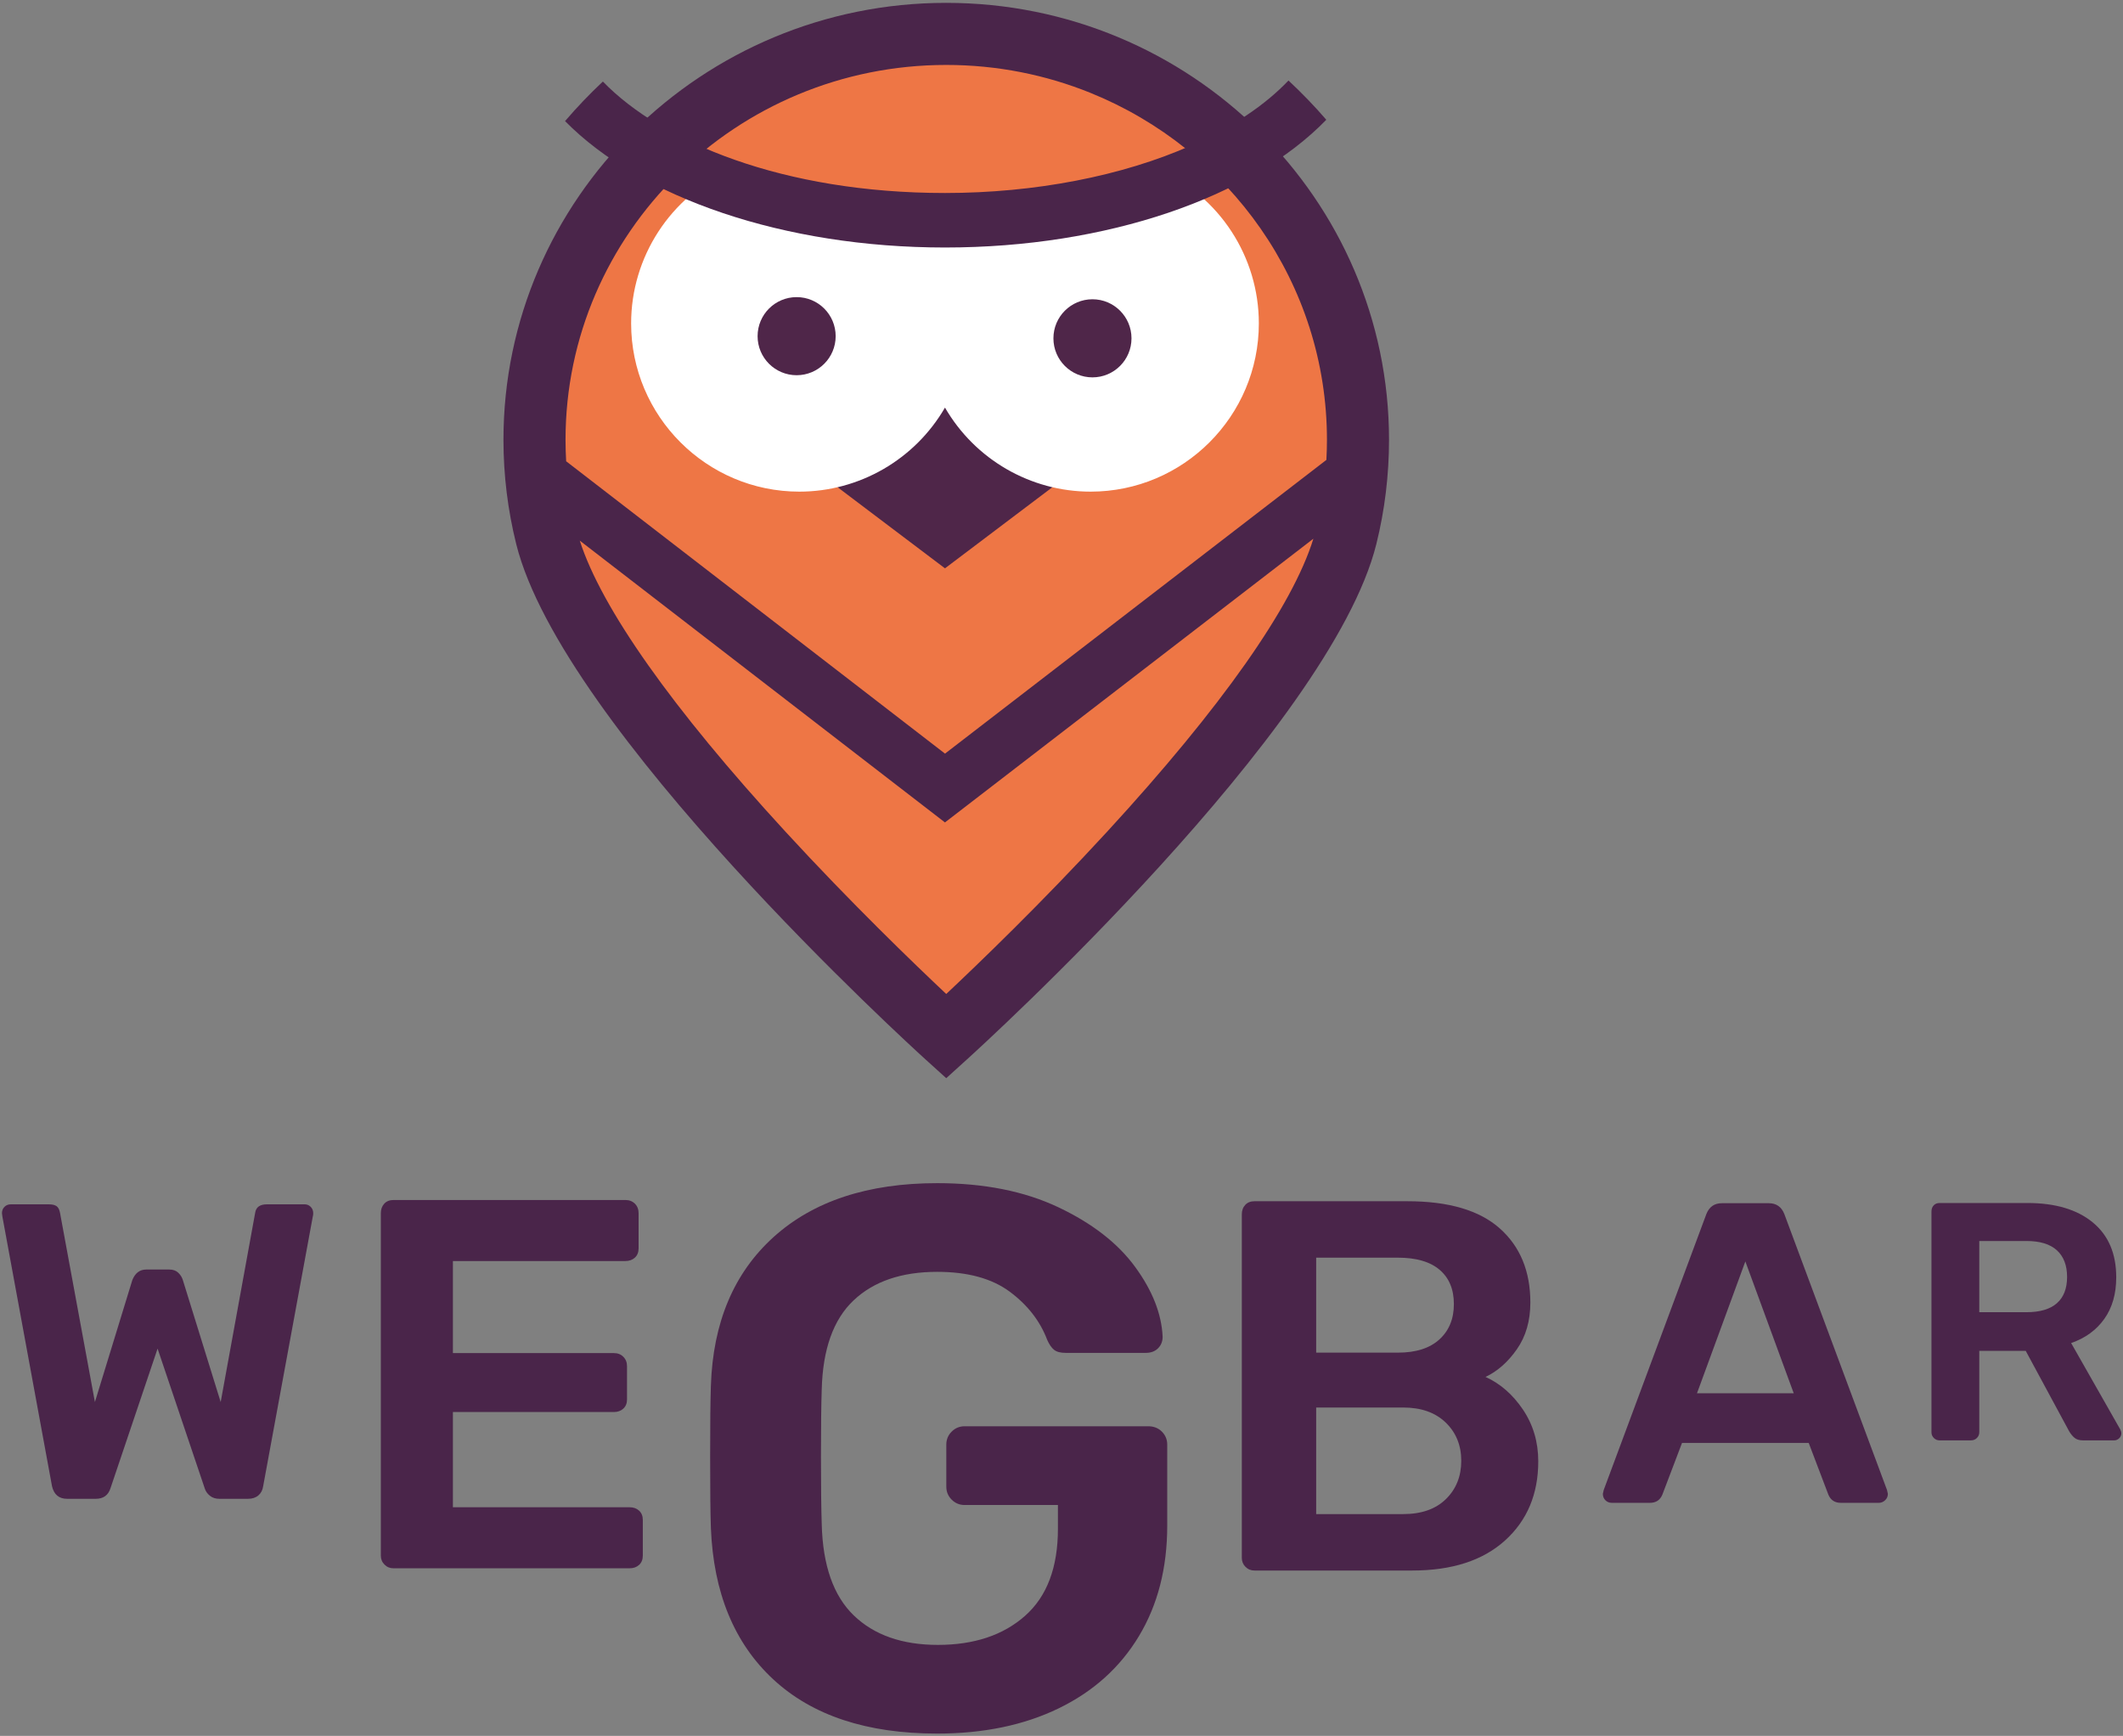
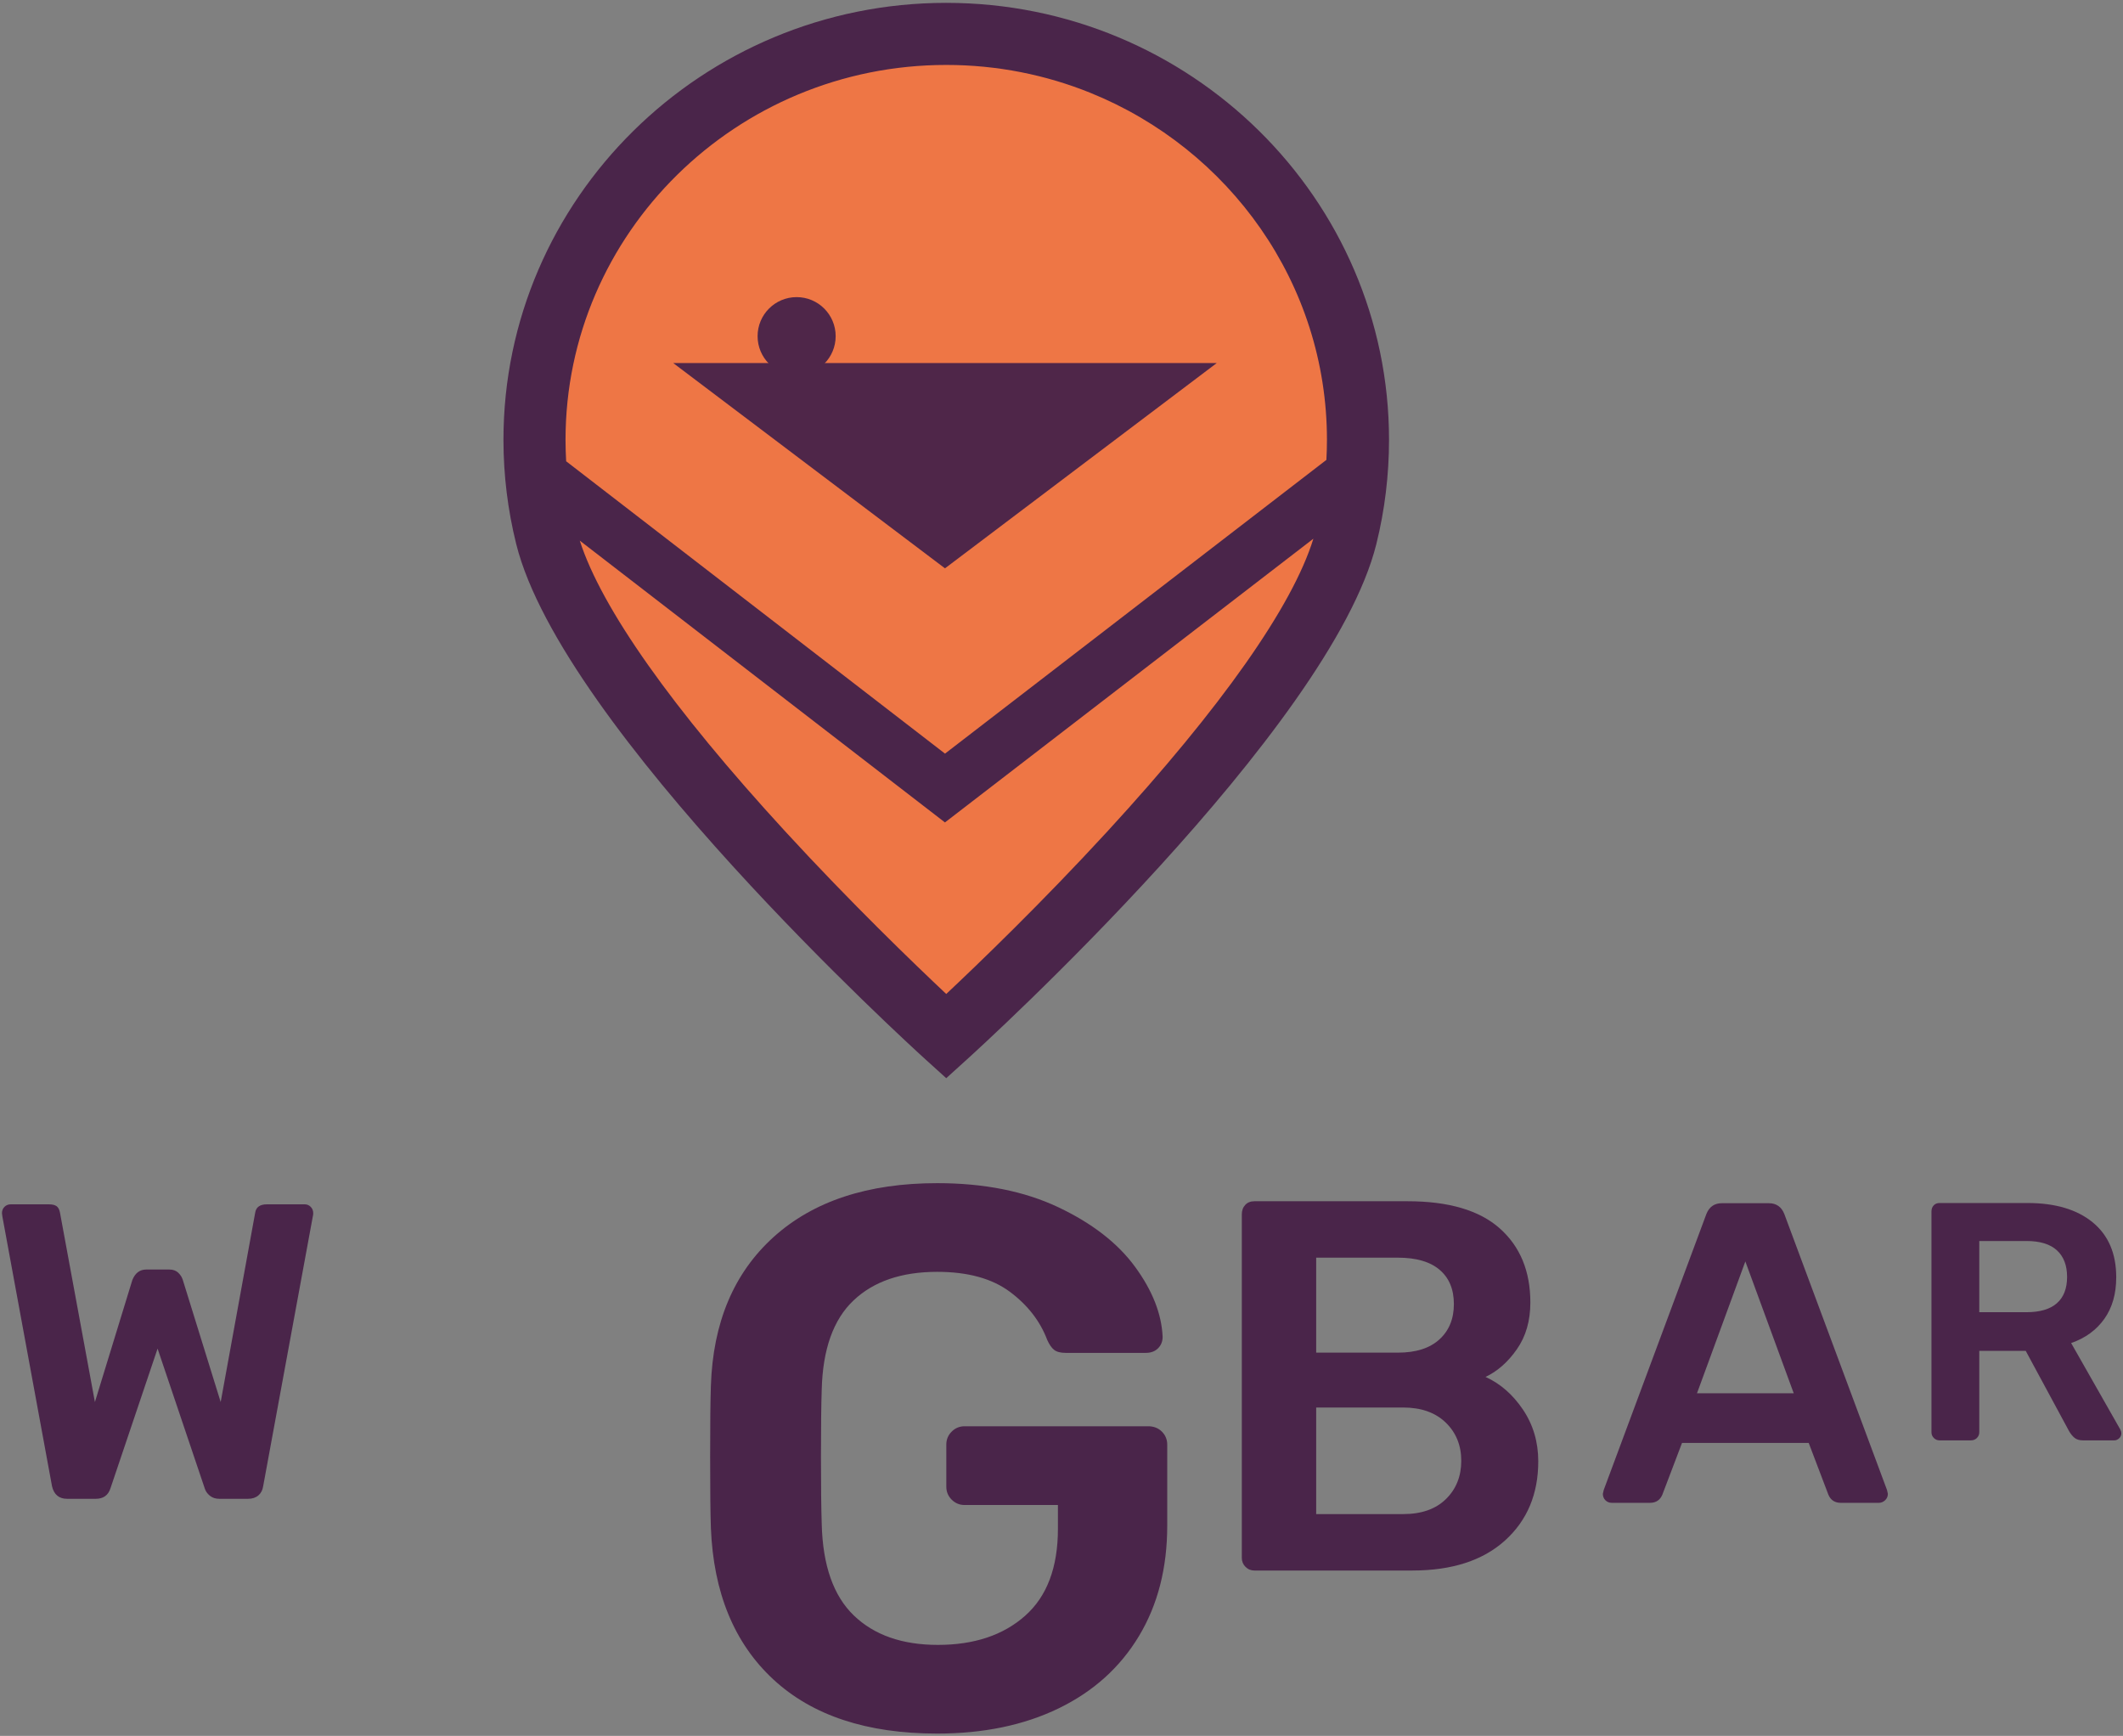
<svg xmlns="http://www.w3.org/2000/svg" width="100%" height="100%" viewBox="0 0 433 354" version="1.1" xml:space="preserve" style="fill-rule:evenodd;clip-rule:evenodd;stroke-linejoin:round;stroke-miterlimit:1.414;">
  <rect x="0" y="0" width="433" height="354" fill="#808080" stroke="none" />
  <g>
    <path d="M192.992,211.331c0,0 72.614,-65.73 81.583,-101.933c1.567,-6.318 2.399,-12.906 2.399,-19.699c0,-45.722 -37.599,-82.789 -83.982,-82.789c-46.382,0 -83.981,37.067 -83.981,82.789c0,6.817 0.836,13.362 2.413,19.699c8.993,36.174 81.568,101.933 81.568,101.933" style="fill:#ee7645;fill-rule:nonzero;" />
    <path d="M137.307,74.037l55.427,41.865l55.432,-41.865l-110.859,0Z" style="fill:#4f2649;fill-rule:nonzero;" />
-     <path d="M236.284,34.548c-0.176,-0.076 -0.399,-0.109 -0.722,-0.109c-1.297,0 -4.066,0.618 -7.9,1.473c-8.099,1.81 -21.647,4.84 -34.948,4.845c-13.296,0 -26.835,-3.012 -34.925,-4.812c-3.852,-0.855 -6.636,-1.477 -7.947,-1.477c-0.328,0 -0.565,0.038 -0.741,0.118c-12.379,5.506 -20.379,17.819 -20.379,31.362c0,18.921 15.386,34.312 34.307,34.312c12.246,0 23.571,-6.551 29.704,-17.139c6.133,10.588 17.457,17.139 29.704,17.139c18.92,0 34.311,-15.391 34.311,-34.312c0,-13.586 -8.032,-25.908 -20.464,-31.4" style="fill:#fff;fill-rule:nonzero;" />
    <path d="M162.478,76.518c4.399,0 7.962,-3.562 7.962,-7.961c0,-4.399 -3.563,-7.966 -7.962,-7.966c-4.399,0 -7.962,3.567 -7.962,7.966c0,4.399 3.563,7.961 7.962,7.961" style="fill:#4f2649;fill-rule:nonzero;" />
-     <path d="M222.814,76.956c4.394,0 7.962,-3.563 7.962,-7.962c0,-4.399 -3.568,-7.966 -7.962,-7.966c-4.399,0 -7.962,3.567 -7.962,7.966c0,4.399 3.563,7.962 7.962,7.962" style="fill:#4f2649;fill-rule:nonzero;" />
    <path d="M192.992,0.582c-49.798,0 -90.308,39.979 -90.308,89.117c0,7.154 0.874,14.294 2.598,21.229c9.349,37.608 80.438,102.356 83.459,105.097l4.251,3.847l4.247,-3.847c3.026,-2.737 74.153,-67.46 83.483,-105.102c1.714,-6.911 2.579,-14.051 2.579,-21.224c0,-49.138 -40.511,-89.117 -90.309,-89.117m0,12.66c10.396,0 20.321,2.022 29.391,5.687c28.286,11.431 48.258,38.847 48.258,70.77c0,1.363 -0.042,2.726 -0.114,4.085l-77.786,59.902l-77.27,-59.622c-0.08,-1.453 -0.128,-2.907 -0.128,-4.365c0,-42.159 34.834,-76.457 77.649,-76.457m0,189.458c-6.46,-6.076 -19.429,-18.555 -32.815,-33.124c-23.091,-25.13 -37.509,-45.551 -41.927,-59.327l74.481,57.469l75.141,-57.859c-4.256,13.786 -18.726,34.359 -42.045,59.726c-13.392,14.565 -26.365,27.039 -32.835,33.115" style="fill:#4a254a;fill-rule:nonzero;" />
-     <path d="M270.507,24.423c-2.423,-2.807 -4.997,-5.477 -7.715,-8.004c-4.736,4.993 -11.467,9.52 -19.78,13.216c-14.094,6.27 -31.951,9.723 -50.273,9.723c-33.053,0 -57.821,-10.393 -69.778,-22.73c-2.717,2.546 -5.292,5.24 -7.714,8.066c15.419,15.662 44.648,25.78 77.492,25.78c33.11,0 62.439,-10.227 77.768,-26.051" style="fill:#4a254a;fill-rule:nonzero;" />
    <path d="M10.608,303.076l-10.123,-54.995l-0.085,-0.684c0,-0.513 0.171,-0.945 0.513,-1.287c0.342,-0.342 0.774,-0.513 1.287,-0.513l7.724,0c0.741,0 1.283,0.128 1.63,0.385c0.342,0.256 0.57,0.703 0.684,1.33l7.12,38.606l7.634,-24.883c0.575,-1.425 1.515,-2.142 2.831,-2.142l4.722,0c0.741,0 1.345,0.214 1.801,0.641c0.456,0.433 0.774,0.931 0.945,1.501l7.719,24.883l7.035,-38.606c0.171,-1.145 0.974,-1.715 2.404,-1.715l7.719,0c0.456,0 0.86,0.171 1.202,0.513c0.342,0.342 0.513,0.774 0.513,1.287c0,0.285 -0.028,0.513 -0.085,0.684l-10.123,54.995c-0.114,0.803 -0.442,1.43 -0.984,1.886c-0.546,0.461 -1.244,0.689 -2.104,0.689l-5.833,0c-0.803,0 -1.459,-0.219 -1.972,-0.646c-0.518,-0.428 -0.86,-0.927 -1.031,-1.501l-9.61,-28.484l-9.609,28.484c-0.456,1.429 -1.459,2.147 -3.003,2.147l-5.833,0c-1.658,0 -2.689,-0.86 -3.088,-2.575" style="fill:#4a254a;fill-rule:nonzero;" />
-     <path d="M78.425,319.068c-0.504,-0.498 -0.751,-1.106 -0.751,-1.824l0,-69.849c0,-0.783 0.233,-1.43 0.698,-1.928c0.461,-0.499 1.088,-0.751 1.877,-0.751l47.313,0c0.789,0 1.43,0.252 1.933,0.751c0.499,0.498 0.751,1.145 0.751,1.928l0,7.192c0,0.789 -0.252,1.411 -0.751,1.877c-0.503,0.465 -1.144,0.698 -1.933,0.698l-35.19,0l0,18.773l32.834,0c0.784,0 1.43,0.252 1.929,0.756c0.498,0.498 0.75,1.14 0.75,1.928l0,6.76c0,0.789 -0.252,1.411 -0.75,1.876c-0.499,0.466 -1.145,0.699 -1.929,0.699l-32.834,0l0,19.419l36.05,0c0.788,0 1.43,0.233 1.933,0.698c0.499,0.466 0.751,1.093 0.751,1.877l0,7.296c0,0.789 -0.252,1.416 -0.751,1.877c-0.503,0.465 -1.145,0.698 -1.933,0.698l-48.173,0c-0.718,0 -1.326,-0.247 -1.824,-0.751" style="fill:#4a254a;fill-rule:nonzero;" />
    <path d="M157.698,342.458c-7.952,-7.378 -12.185,-17.667 -12.707,-30.868c-0.105,-3.012 -0.152,-7.848 -0.152,-14.498c0,-6.65 0.047,-11.482 0.152,-14.498c0.418,-12.888 4.679,-22.996 12.783,-30.321c8.109,-7.326 19.229,-10.993 33.361,-10.993c9.563,0 17.8,1.639 24.712,4.912c6.911,3.273 12.132,7.325 15.666,12.161c3.535,4.831 5.406,9.586 5.615,14.265c0,0.936 -0.313,1.715 -0.936,2.337c-0.622,0.623 -1.458,0.936 -2.494,0.936l-16.369,0c-1.041,0 -1.82,-0.209 -2.342,-0.622c-0.518,-0.418 -0.988,-1.093 -1.402,-2.028c-1.453,-3.844 -3.999,-7.116 -7.638,-9.824c-3.639,-2.698 -8.574,-4.052 -14.812,-4.052c-7.272,0 -12.963,1.947 -17.068,5.847c-4.109,3.896 -6.261,9.952 -6.47,18.161c-0.104,3.016 -0.156,7.586 -0.156,13.719c0,6.028 0.052,10.603 0.156,13.719c0.209,8.418 2.39,14.631 6.546,18.631c4.157,4 9.876,5.999 17.149,5.999c7.377,0 13.306,-1.971 17.771,-5.923c4.47,-3.948 6.708,-9.871 6.708,-17.771l0,-4.831l-19.021,0c-1.04,0 -1.924,-0.366 -2.65,-1.093c-0.727,-0.727 -1.093,-1.61 -1.093,-2.651l0,-8.574c0,-1.036 0.366,-1.924 1.093,-2.651c0.726,-0.726 1.61,-1.092 2.65,-1.092l37.414,0c1.145,0 2.081,0.366 2.807,1.092c0.727,0.727 1.093,1.615 1.093,2.651l0,16.522c0,8.631 -1.924,16.137 -5.772,22.531c-3.843,6.389 -9.301,11.301 -16.369,14.73c-7.069,3.43 -15.33,5.145 -24.788,5.145c-14.341,0 -25.485,-3.686 -33.437,-11.068" style="fill:#4a254a;fill-rule:nonzero;" />
    <path d="M254.026,319.527c-0.503,-0.504 -0.75,-1.112 -0.75,-1.829l0,-70.044c0,-0.788 0.228,-1.434 0.698,-1.938c0.465,-0.499 1.092,-0.75 1.881,-0.75l31.2,0c8.394,0 14.669,1.843 18.831,5.538c4.161,3.696 6.241,8.736 6.241,15.116c0,3.734 -0.916,6.907 -2.745,9.524c-1.829,2.618 -3.962,4.504 -6.399,5.649c3.012,1.363 5.553,3.586 7.639,6.669c2.076,3.088 3.116,6.603 3.116,10.546c0,6.669 -2.257,12.051 -6.774,16.137c-4.522,4.09 -10.831,6.132 -18.94,6.132l-32.169,0c-0.717,0 -1.33,-0.247 -1.829,-0.75m31.096,-43.684c3.658,0 6.47,-0.893 8.446,-2.689c1.971,-1.791 2.959,-4.194 2.959,-7.211c0,-3.012 -0.969,-5.339 -2.907,-6.992c-1.938,-1.649 -4.769,-2.475 -8.498,-2.475l-16.679,0l0,19.367l16.679,0Zm1.073,32.924c3.729,0 6.637,-1.021 8.717,-3.068c2.081,-2.043 3.121,-4.641 3.121,-7.8c0,-3.155 -1.059,-5.753 -3.173,-7.8c-2.119,-2.043 -5.007,-3.064 -8.665,-3.064l-17.752,0l0,21.732l17.752,0Z" style="fill:#4a254a;fill-rule:nonzero;" />
    <path d="M327.436,305.948c-0.347,-0.352 -0.523,-0.784 -0.523,-1.312l0.176,-0.783l20.944,-56.297c0.585,-1.453 1.63,-2.185 3.145,-2.185l9.601,0c1.51,0 2.56,0.732 3.14,2.185l20.949,56.297l0.175,0.783c0,0.528 -0.19,0.96 -0.565,1.312c-0.38,0.351 -0.803,0.522 -1.268,0.522l-7.767,0c-1.221,0 -2.067,-0.551 -2.532,-1.658l-4.014,-10.56l-25.837,0l-4.014,10.56c-0.466,1.107 -1.311,1.658 -2.532,1.658l-7.767,0c-0.527,0 -0.96,-0.171 -1.311,-0.522m18.678,-21.823l19.728,0l-9.866,-26.883l-9.862,26.883Z" style="fill:#4a254a;fill-rule:nonzero;" />
    <path d="M394.419,293.249c-0.323,-0.323 -0.484,-0.712 -0.484,-1.173l0,-45.019c0,-0.503 0.147,-0.921 0.451,-1.244c0.299,-0.319 0.703,-0.485 1.206,-0.485l17.914,0c5.667,0 10.104,1.316 13.31,3.943c3.202,2.627 4.803,6.36 4.803,11.201c0,3.368 -0.803,6.19 -2.418,8.47c-1.615,2.285 -3.871,3.933 -6.779,4.945l10.028,17.633c0.138,0.276 0.209,0.532 0.209,0.76c0,0.418 -0.152,0.76 -0.451,1.041c-0.299,0.275 -0.632,0.413 -1.002,0.413l-6.361,0c-0.741,0 -1.316,-0.176 -1.729,-0.518c-0.418,-0.347 -0.784,-0.798 -1.107,-1.349l-8.85,-16.389l-9.472,0l0,16.598c0,0.461 -0.166,0.85 -0.485,1.173c-0.323,0.323 -0.741,0.485 -1.244,0.485l-6.366,0c-0.46,0 -0.85,-0.162 -1.173,-0.485m18.878,-25.651c2.765,0 4.84,-0.613 6.223,-1.834c1.382,-1.221 2.076,-3.007 2.076,-5.358c0,-2.352 -0.694,-4.162 -2.076,-5.43c-1.383,-1.268 -3.458,-1.9 -6.223,-1.9l-9.61,0l0,14.522l9.61,0Z" style="fill:#4a254a;fill-rule:nonzero;" />
  </g>
</svg>